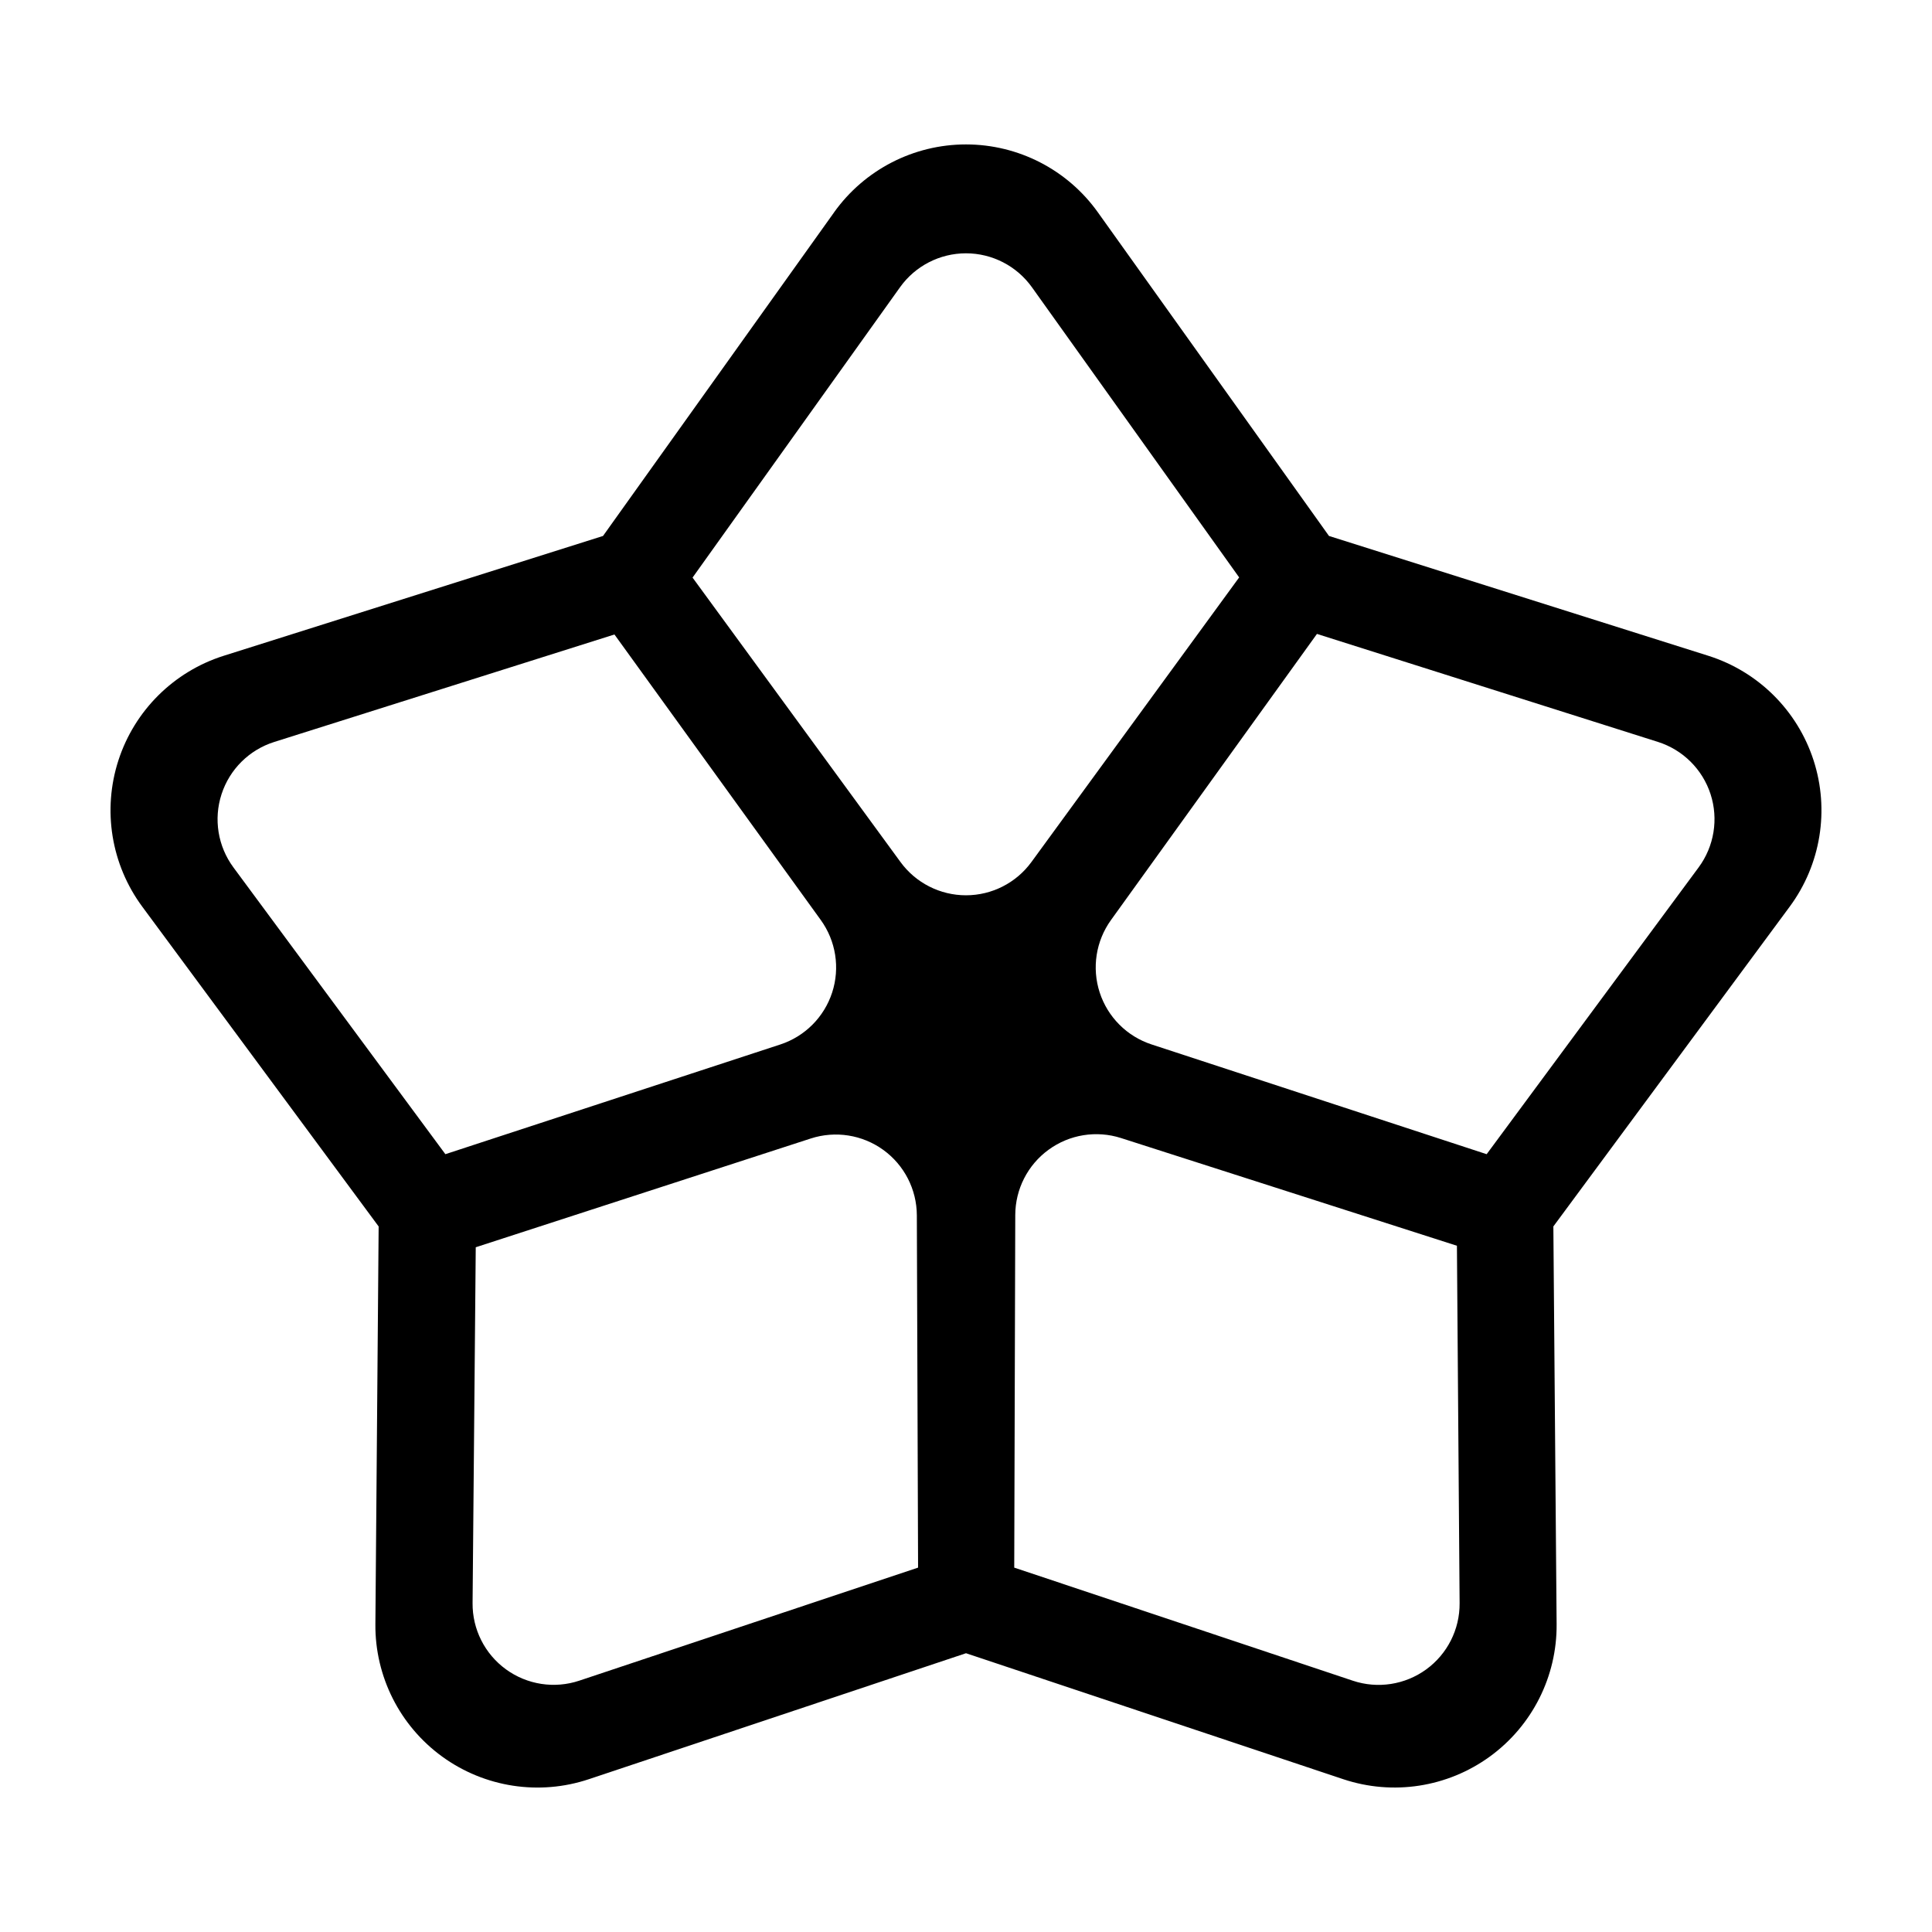
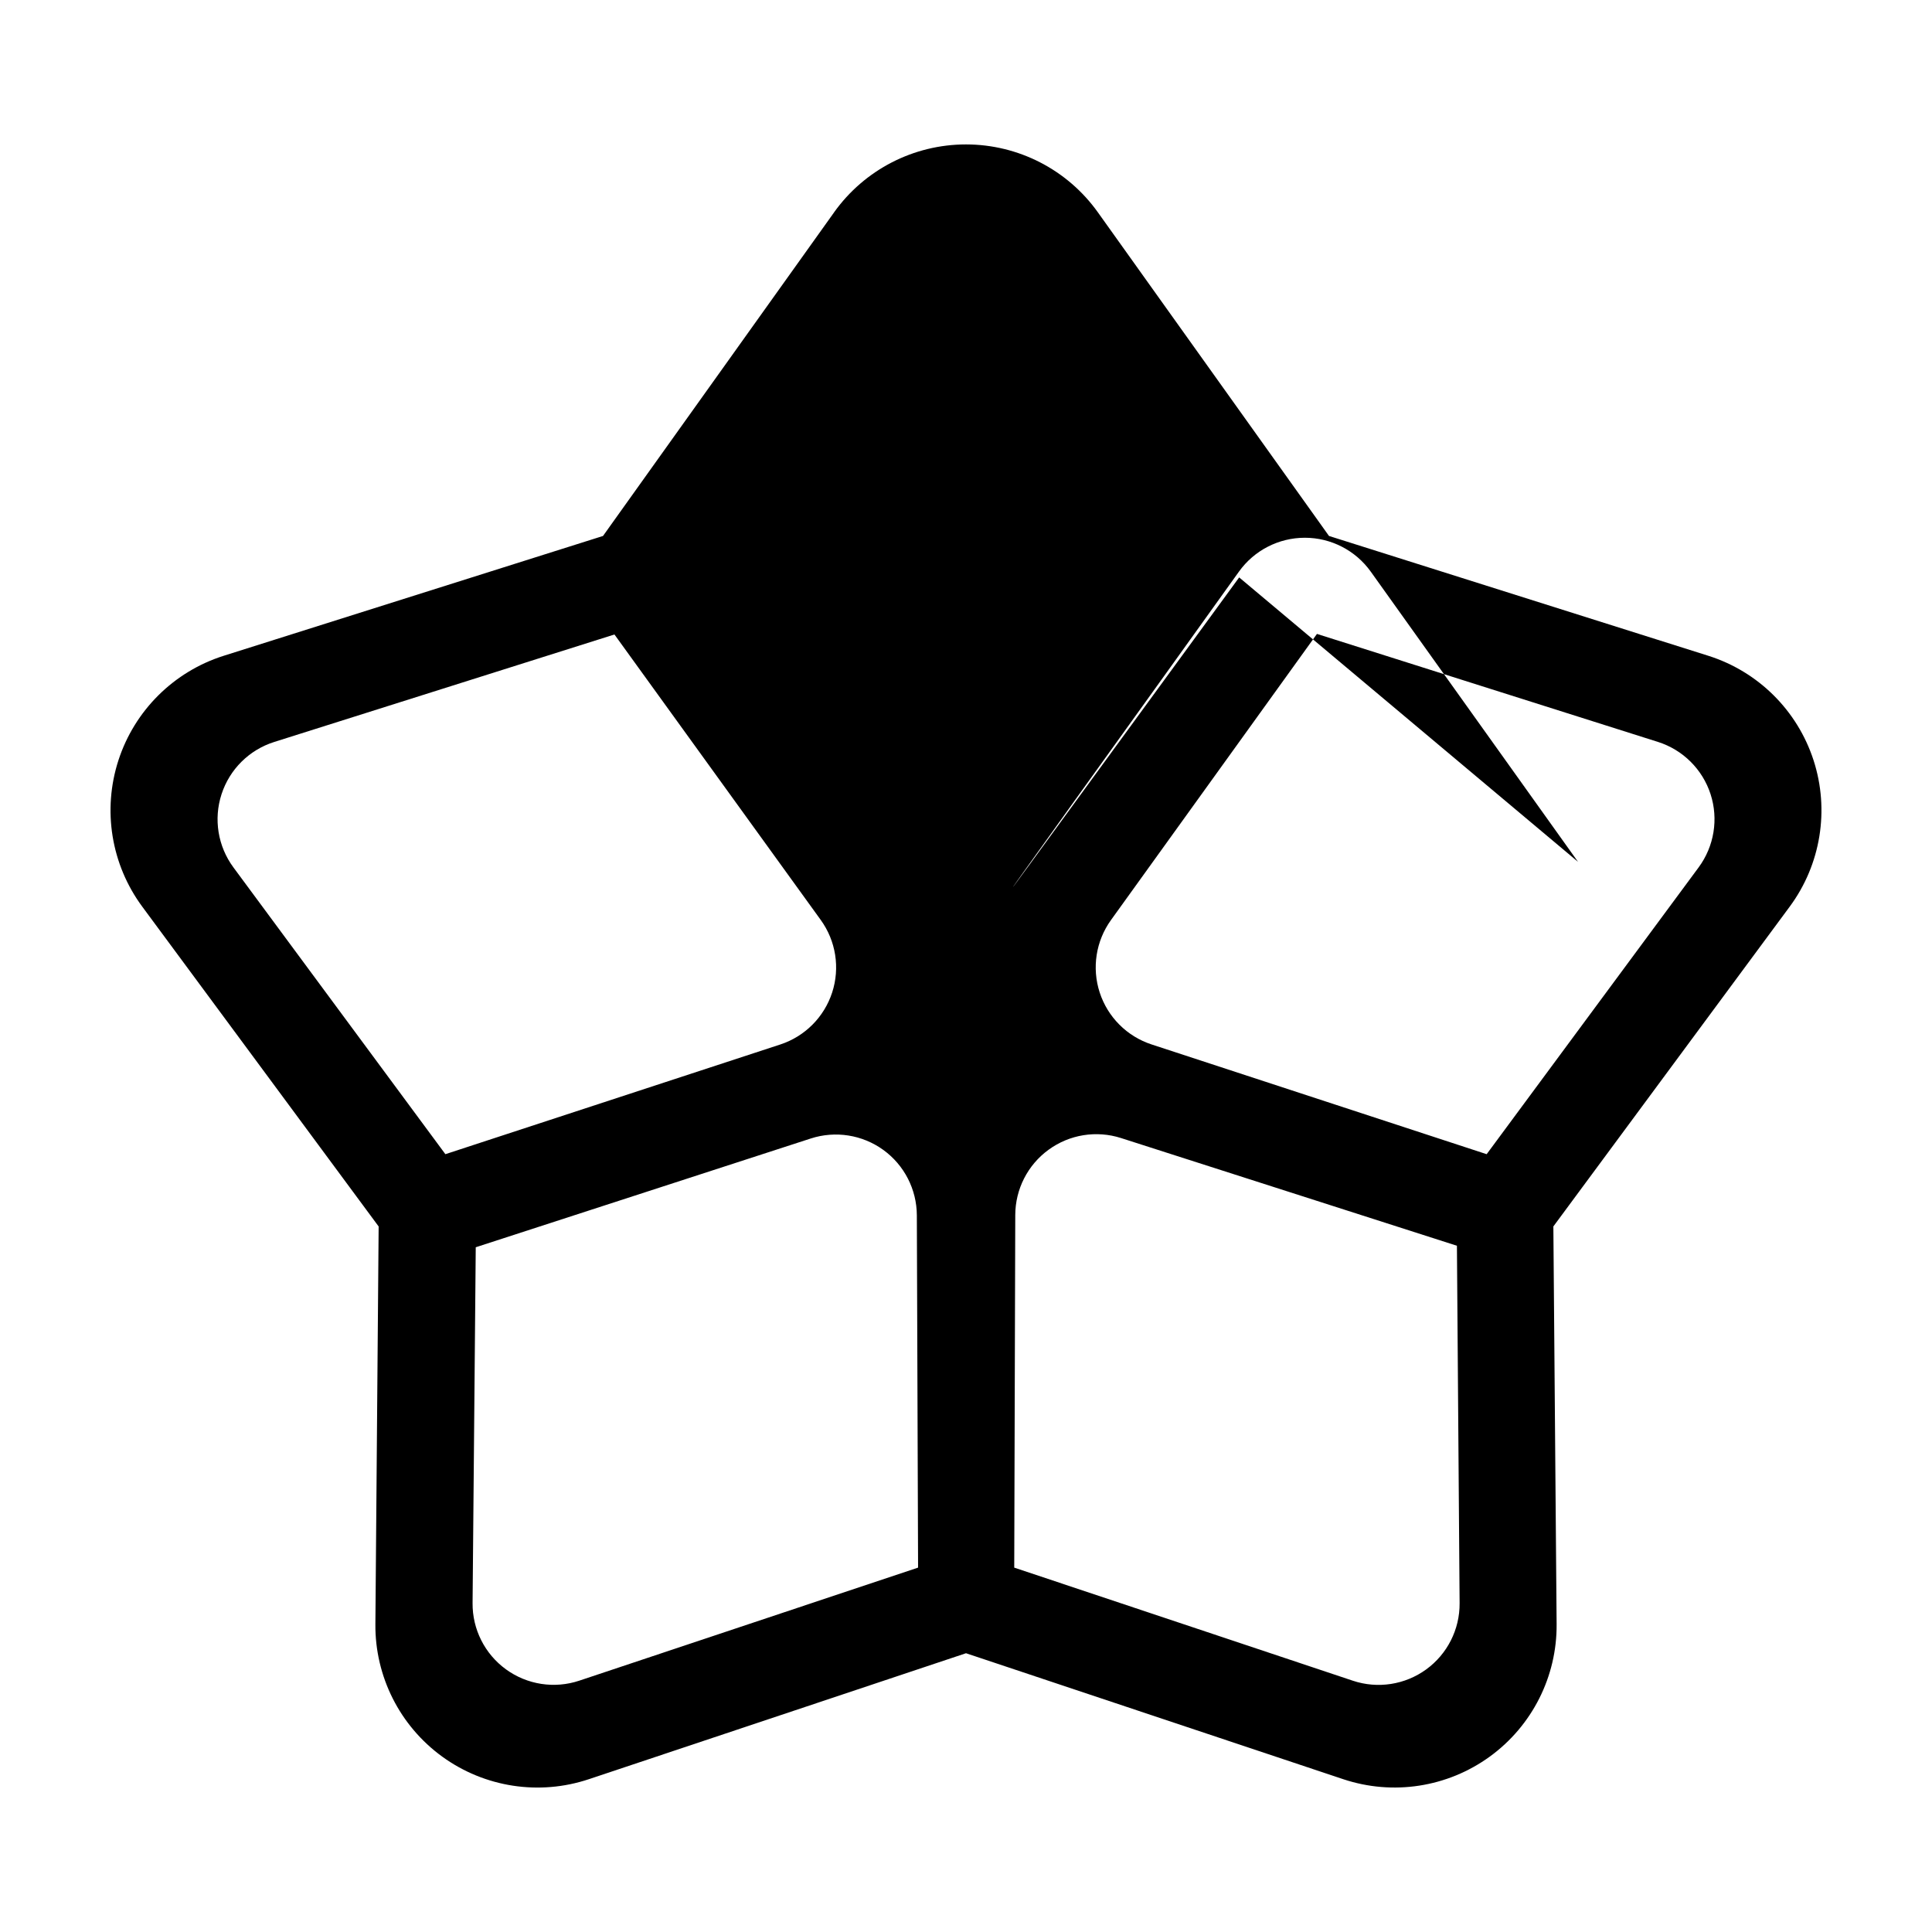
<svg xmlns="http://www.w3.org/2000/svg" fill="#000000" width="800px" height="800px" version="1.1" viewBox="144 144 512 512">
-   <path d="m472.39 297.02s-33.633 46.082-55.051 75.426c-4.039 5.535-10.484 8.812-17.34 8.816-6.856 0-13.301-3.269-17.348-8.801-21.438-29.328-55.117-75.395-55.117-75.395s33.539-46.941 54.984-76.945c4.031-5.644 10.539-8.992 17.477-8.992 6.938 0.004 13.441 3.352 17.477 8.996 21.426 29.988 54.918 76.895 54.918 76.895zm-110.88 90.785c4.016 5.559 5.141 12.695 3.019 19.219-2.121 6.519-7.227 11.637-13.738 13.773-34.527 11.309-88.762 29.074-88.762 29.074s-34.258-46.352-56.168-75.996c-4.121-5.578-5.301-12.809-3.152-19.402 2.144-6.602 7.34-11.754 13.957-13.844 35.172-11.109 90.168-28.484 90.168-28.484-0.004 0.004 33.406 46.223 54.676 75.66zm221.86-47.191c6.609 2.098 11.805 7.25 13.945 13.844s0.961 13.82-3.152 19.398c-21.91 29.645-56.184 76.016-56.184 76.016s-54.285-17.785-88.812-29.09c-6.508-2.133-11.613-7.238-13.734-13.754s-1.012-13.648 2.988-19.207c21.219-29.477 54.586-75.828 54.586-75.828s55.145 17.469 90.363 28.621zm-196.07 218.82s-54.77 18.277-89.785 29.961c-6.578 2.195-13.82 1.078-19.434-3.004s-8.906-10.621-8.844-17.562c0.328-36.809 0.84-94.293 0.84-94.293s54.23-17.602 88.785-28.824c6.523-2.117 13.668-0.992 19.227 3.031 5.559 4.027 8.855 10.461 8.883 17.32 0.133 36.348 0.328 93.371 0.328 93.371zm142.8-85.297s0.434 57.812 0.711 94.738c0.051 6.934-3.25 13.469-8.863 17.543s-12.844 5.188-19.422 2.992c-34.988-11.688-89.742-29.973-89.742-29.973s0.168-57.121 0.273-93.453c0.02-6.852 3.305-13.281 8.848-17.305 5.535-4.031 12.664-5.176 19.191-3.082 34.598 11.086 89.004 28.539 89.004 28.539zm-165.06-273.87c8.062-11.289 21.086-17.992 34.953-17.992 13.875 0 26.895 6.699 34.953 17.992 27.523 38.531 61.25 85.766 61.25 85.766s55.348 17.48 100.5 31.746c13.23 4.18 23.625 14.488 27.91 27.684 4.281 13.195 1.934 27.648-6.312 38.805-28.137 38.078-62.637 84.75-62.637 84.75s0.473 58.039 0.863 105.39c0.117 13.875-6.481 26.949-17.703 35.102-11.227 8.156-25.695 10.387-38.855 5.992-44.906-14.992-99.961-33.379-99.961-33.379s-55.055 18.391-99.961 33.387c-13.16 4.394-27.629 2.16-38.855-5.992-11.227-8.152-17.82-21.23-17.703-35.102 0.387-47.344 0.863-105.39 0.863-105.39-0.004 0.004-34.508-46.68-62.645-84.754-8.246-11.16-10.594-25.609-6.309-38.805 4.289-13.195 14.688-23.508 27.91-27.684 45.145-14.262 100.5-31.746 100.5-31.746 0 0.004 33.73-47.238 61.246-85.77z" fill-rule="evenodd" />
+   <path d="m472.39 297.02s-33.633 46.082-55.051 75.426s33.539-46.941 54.984-76.945c4.031-5.644 10.539-8.992 17.477-8.992 6.938 0.004 13.441 3.352 17.477 8.996 21.426 29.988 54.918 76.895 54.918 76.895zm-110.88 90.785c4.016 5.559 5.141 12.695 3.019 19.219-2.121 6.519-7.227 11.637-13.738 13.773-34.527 11.309-88.762 29.074-88.762 29.074s-34.258-46.352-56.168-75.996c-4.121-5.578-5.301-12.809-3.152-19.402 2.144-6.602 7.34-11.754 13.957-13.844 35.172-11.109 90.168-28.484 90.168-28.484-0.004 0.004 33.406 46.223 54.676 75.66zm221.86-47.191c6.609 2.098 11.805 7.25 13.945 13.844s0.961 13.82-3.152 19.398c-21.91 29.645-56.184 76.016-56.184 76.016s-54.285-17.785-88.812-29.09c-6.508-2.133-11.613-7.238-13.734-13.754s-1.012-13.648 2.988-19.207c21.219-29.477 54.586-75.828 54.586-75.828s55.145 17.469 90.363 28.621zm-196.07 218.82s-54.77 18.277-89.785 29.961c-6.578 2.195-13.82 1.078-19.434-3.004s-8.906-10.621-8.844-17.562c0.328-36.809 0.84-94.293 0.84-94.293s54.23-17.602 88.785-28.824c6.523-2.117 13.668-0.992 19.227 3.031 5.559 4.027 8.855 10.461 8.883 17.32 0.133 36.348 0.328 93.371 0.328 93.371zm142.8-85.297s0.434 57.812 0.711 94.738c0.051 6.934-3.25 13.469-8.863 17.543s-12.844 5.188-19.422 2.992c-34.988-11.688-89.742-29.973-89.742-29.973s0.168-57.121 0.273-93.453c0.02-6.852 3.305-13.281 8.848-17.305 5.535-4.031 12.664-5.176 19.191-3.082 34.598 11.086 89.004 28.539 89.004 28.539zm-165.06-273.87c8.062-11.289 21.086-17.992 34.953-17.992 13.875 0 26.895 6.699 34.953 17.992 27.523 38.531 61.25 85.766 61.25 85.766s55.348 17.48 100.5 31.746c13.23 4.18 23.625 14.488 27.91 27.684 4.281 13.195 1.934 27.648-6.312 38.805-28.137 38.078-62.637 84.75-62.637 84.75s0.473 58.039 0.863 105.39c0.117 13.875-6.481 26.949-17.703 35.102-11.227 8.156-25.695 10.387-38.855 5.992-44.906-14.992-99.961-33.379-99.961-33.379s-55.055 18.391-99.961 33.387c-13.16 4.394-27.629 2.16-38.855-5.992-11.227-8.152-17.82-21.23-17.703-35.102 0.387-47.344 0.863-105.39 0.863-105.39-0.004 0.004-34.508-46.68-62.645-84.754-8.246-11.16-10.594-25.609-6.309-38.805 4.289-13.195 14.688-23.508 27.91-27.684 45.145-14.262 100.5-31.746 100.5-31.746 0 0.004 33.73-47.238 61.246-85.77z" fill-rule="evenodd" />
</svg>